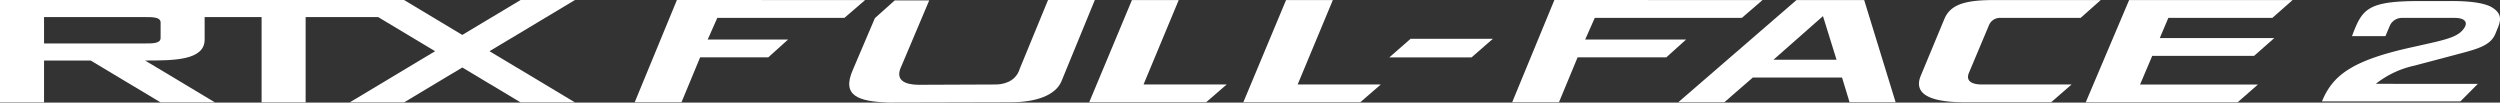
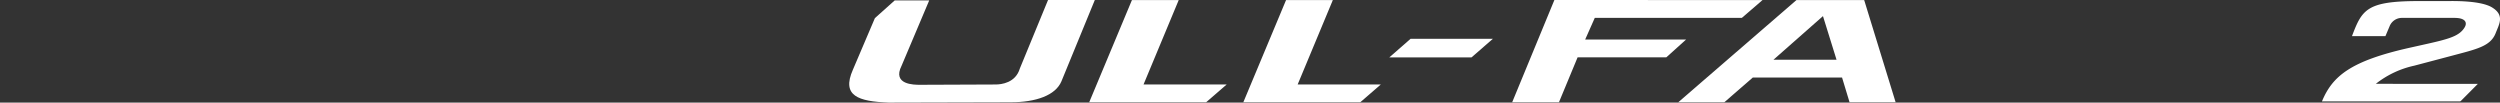
<svg xmlns="http://www.w3.org/2000/svg" width="459.839" height="18.874" viewBox="0 0 459.839 18.874">
  <rect x="0" y="0" width="459.839" height="18.874" fill="#333333" stroke="none" />
  <defs>
    <clipPath id="clip-path">
      <rect id="Rectangle_809" data-name="Rectangle 809" width="459.839" height="18.874" fill="none" />
    </clipPath>
  </defs>
  <g id="rtx_ff2" transform="translate(0)">
-     <path id="Path_2348" data-name="Path 2348" d="M144.987,18.816h8.605l3.434-8.272h12.538L173.2,7.268H158.417l1.766-3.977h23.376L187.365.014,152.753,0Z" transform="translate(-28.245 0)" fill="#fff" />
    <path id="Path_2349" data-name="Path 2349" d="M345.433,18.816h8.605l3.434-8.272h16.319l3.638-3.276H358.863l1.766-3.977h27.049L391.482.014,353.2,0Z" transform="translate(-67.293 0)" fill="#fff" />
    <g id="Group_5361" data-name="Group 5361" transform="translate(0 0)">
      <g id="Group_5360" data-name="Group 5360" clip-path="url(#clip-path)">
        <path id="Path_2350" data-name="Path 2350" d="M202.367.072h6.343l-5.085,12.02c-1.768,3.506,2.311,3.506,3.387,3.506l13.9-.057c1.076,0,3.685-.3,4.465-2.939L230.565,0h8.605l-6.147,14.966c-1.089,2.564-4.644,3.846-9.377,3.846l-22.418.057c-5.544-.219-8.69-1.209-6.563-6.033l4.051-9.5Z" transform="translate(-37.792 -0.001)" fill="#fff" />
        <path id="Path_2351" data-name="Path 2351" d="M256.672.016h8.605l-6.47,15.526H274.1l-3.788,3.276h-21.5Z" transform="translate(-48.47 -0.003)" fill="#fff" />
        <path id="Path_2352" data-name="Path 2352" d="M291.88.016h8.605l-6.47,15.526h15.292l-3.788,3.276h-21.5Z" transform="translate(-55.329 -0.003)" fill="#fff" />
        <path id="Path_2353" data-name="Path 2353" d="M321.281,8.864h15.143l-3.936,3.419H317.372Z" transform="translate(-61.826 -1.727)" fill="#fff" />
        <path id="Path_2354" data-name="Path 2354" d="M405.113.017h12.458l5.786,18.8h-8.475L413.5,14.261H397.087l-5.247,4.558h-8.476Zm7.372,10.968-2.494-8.018-9.1,8.018Z" transform="translate(-74.682 -0.003)" fill="#fff" />
-         <path id="Path_2355" data-name="Path 2355" d="M443.037,3.485c1.089-2.564,3.581-3.5,9.327-3.469h19.429L468.1,3.292H453.34a2.176,2.176,0,0,0-2.1,1.341l-3.608,8.582c-.984,2.078,1.193,2.326,2.269,2.326h16.537l-3.772,3.276H446.919c-4.733,0-9.977-.764-8.2-4.946Z" transform="translate(-85.396 -0.003)" fill="#fff" />
-         <path id="Path_2356" data-name="Path 2356" d="M484.439.016H514.5l-3.718,3.276H491.653L490.081,7h21.061l-3.717,3.276H488.69l-2.237,5.27h21.681l-3.745,3.276H476.458Z" transform="translate(-92.817 -0.003)" fill="#fff" />
-         <path id="Path_2357" data-name="Path 2357" d="M37.641,3.141H48.117V18.836h8.1V3.141H69.555L80.034,9.418,64.312,18.836H74.318l10.719-6.424,10.72,6.424h10.005L90.039,9.418,105.761,0H95.756L85.036,6.424,74.318,0H0V18.836H8.1V11.13h8.577l12.865,7.706H39.547L26.682,11.13c5.239,0,10.959,0,10.959-3.853Zm-8.1,3.851c0,1-1.432,1-2.86,1H8.1V3.141H26.682c1.428,0,2.86,0,2.86,1Z" transform="translate(0 0)" fill="#fff" />
        <path id="Path_2358" data-name="Path 2358" d="M556.7,5.015c-.951,1.66-2.847,2.188-7.267,3.169l-3.04.68c-10.683,2.415-14.047,5.168-15.973,9.828h25.393l0-.019h.095l3.189-3.207H540.326a17.349,17.349,0,0,1,7.07-3.339l6.922-1.83c4.595-1.226,7.153-1.735,8.079-4.225.65-1.641,1.623-3.225-.658-4.641C559.592.091,554.352.242,553.428.242h-5.166c-9.621,0-10.464,1.548-12.32,6.452h6.15l.788-1.867a2.437,2.437,0,0,1,2.28-1.49h9.616c2.14,0,2.348.926,1.923,1.679" transform="translate(-103.329 -0.046)" fill="#fff" />
      </g>
    </g>
  </g>
</svg>